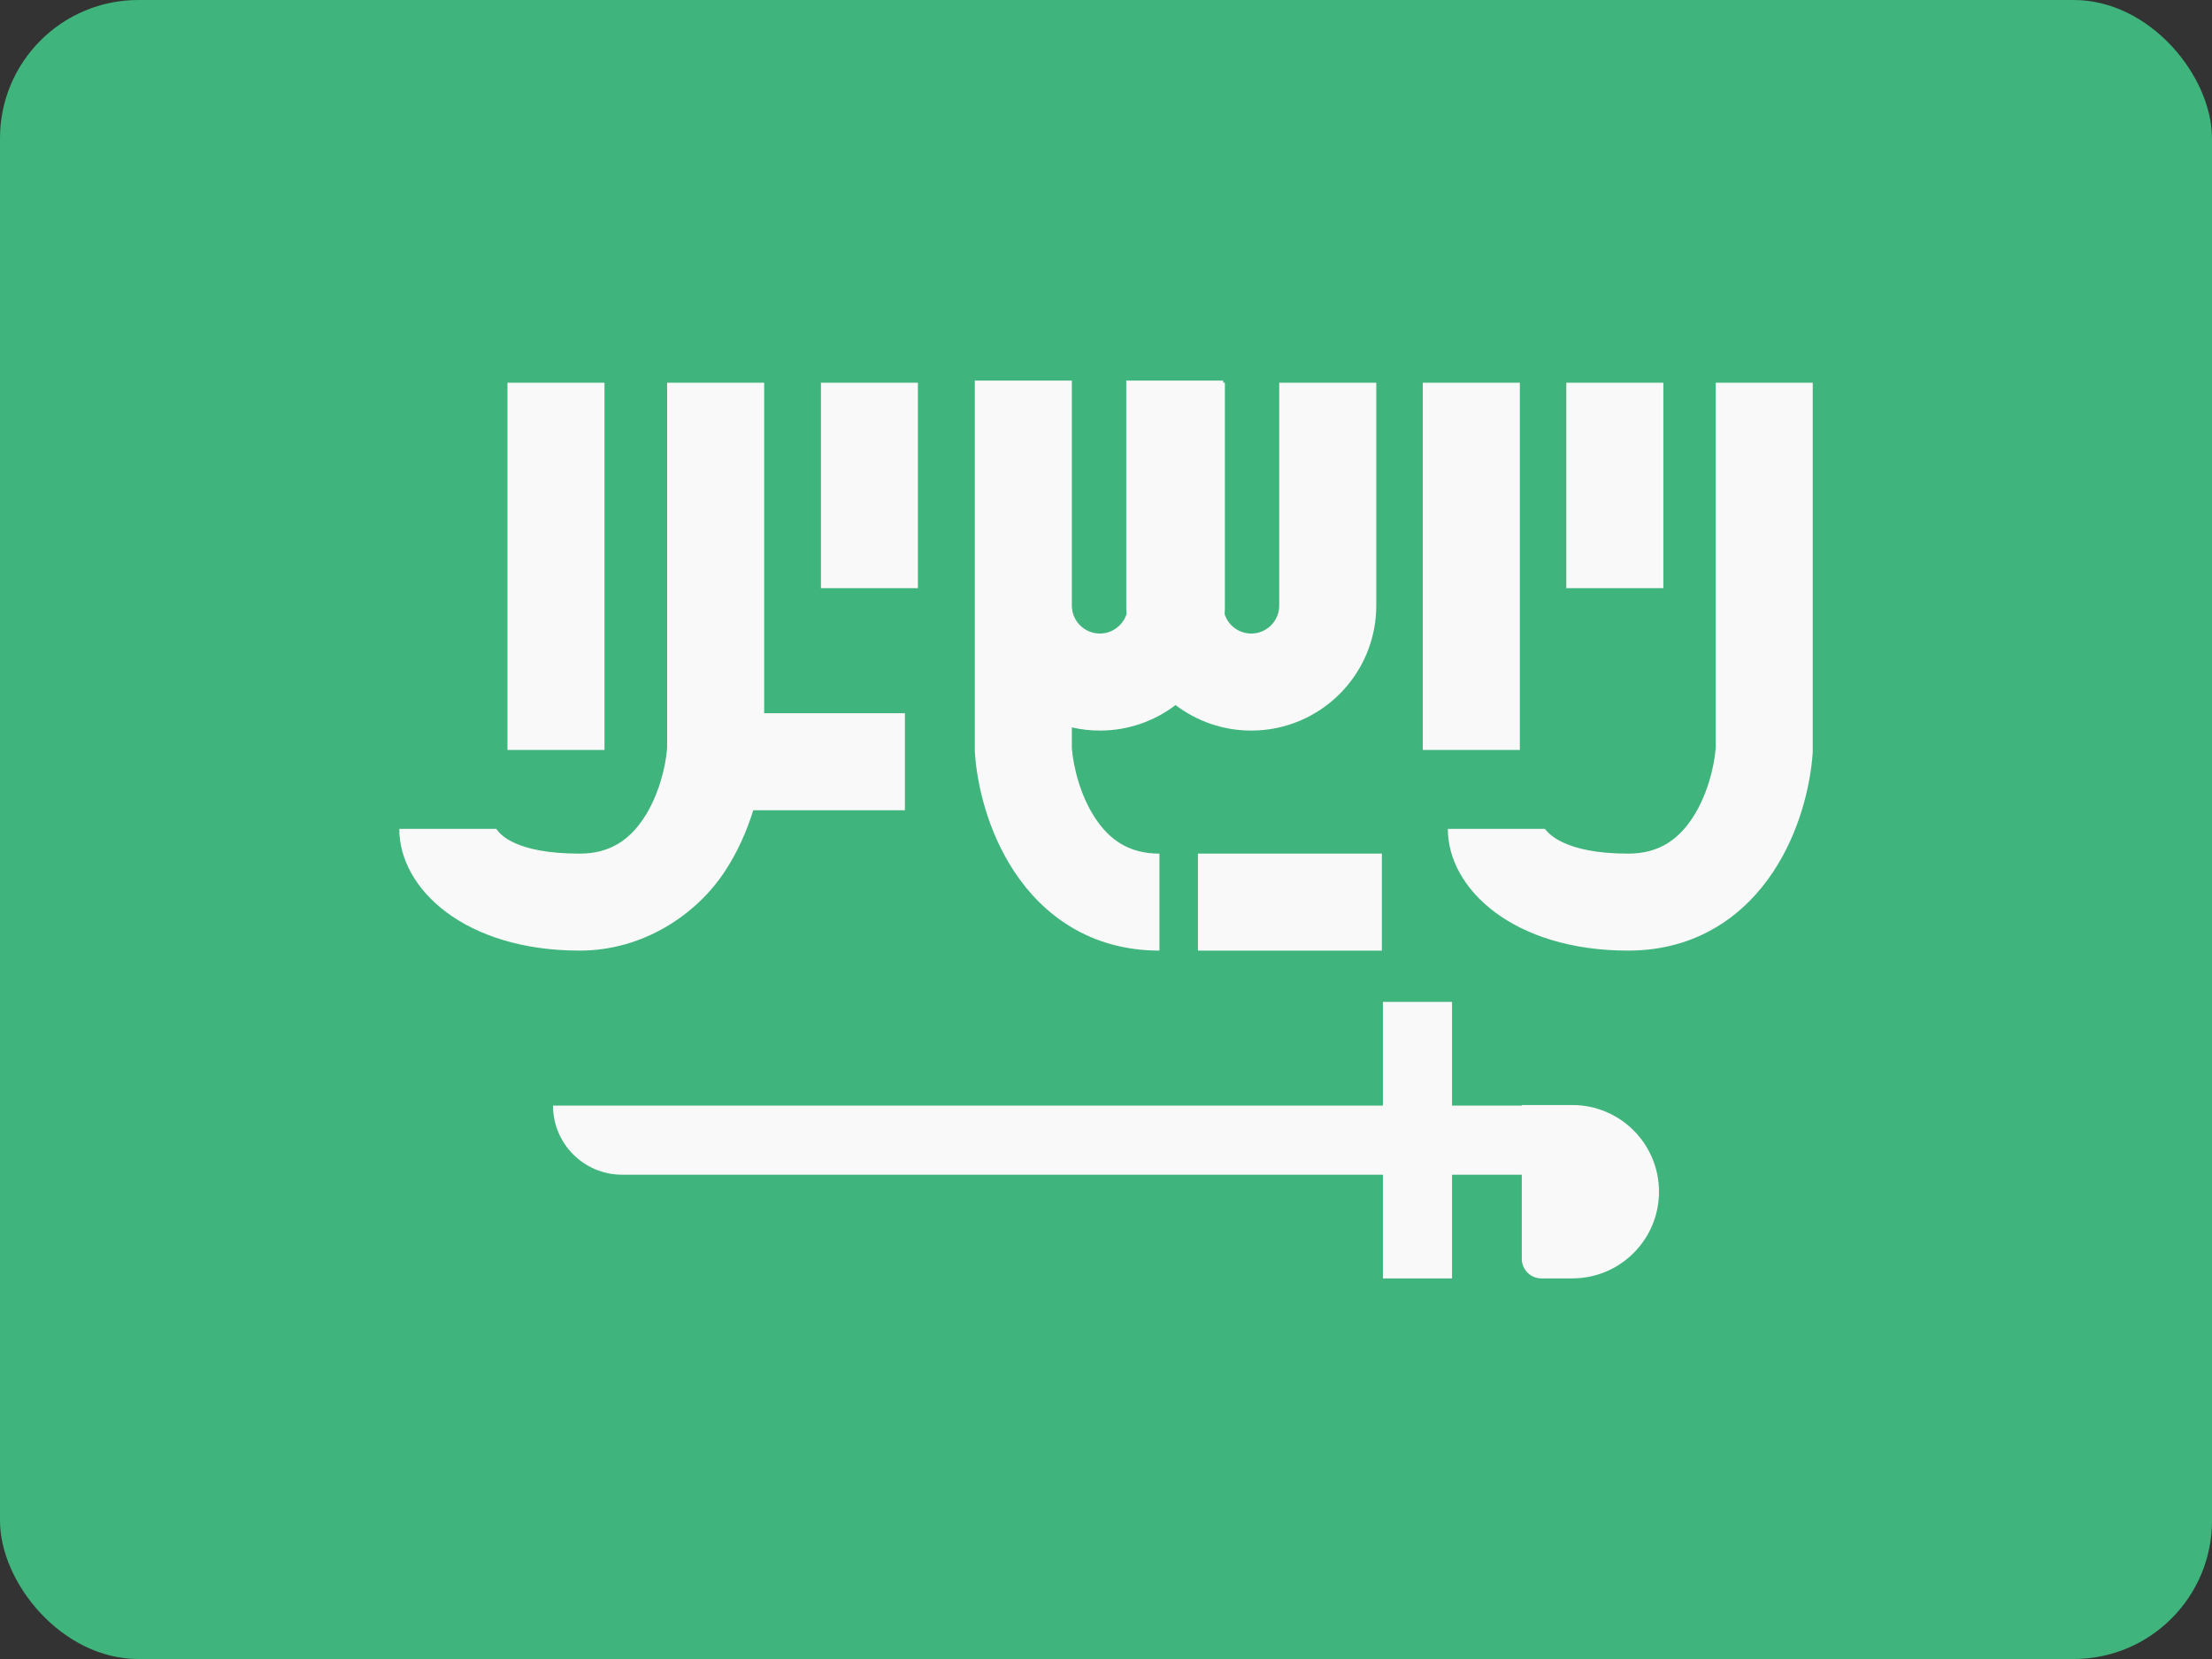
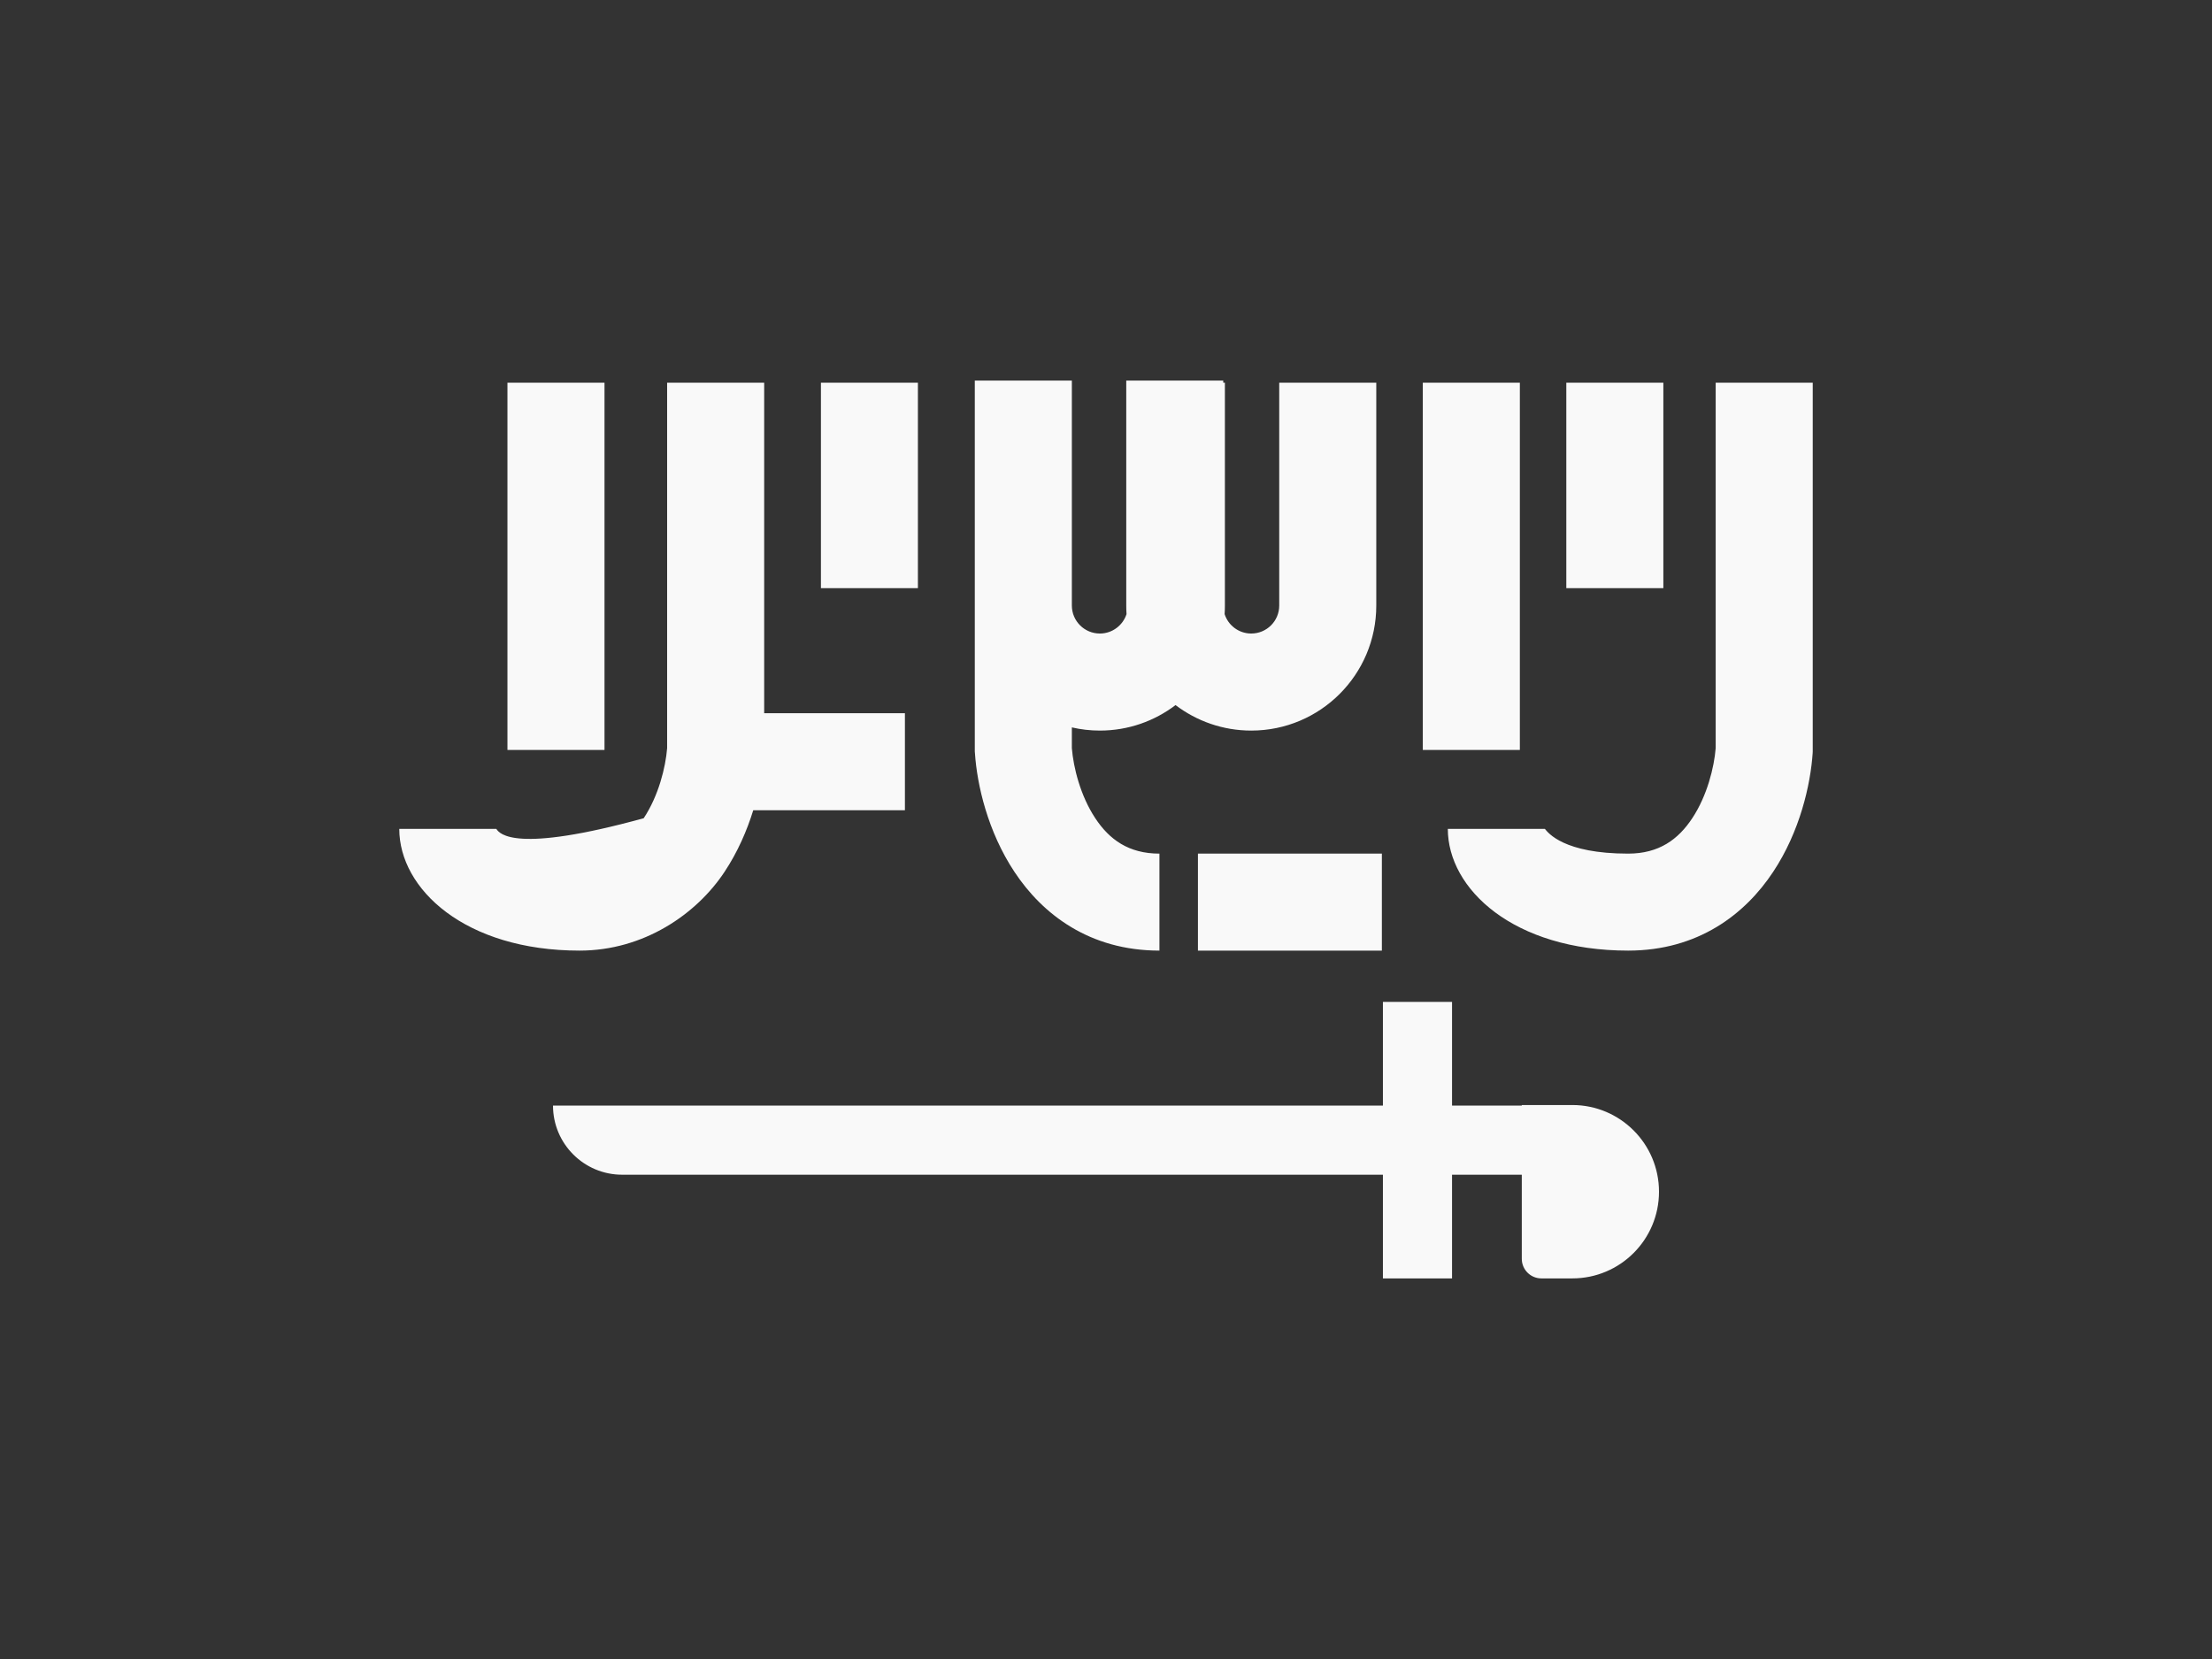
<svg xmlns="http://www.w3.org/2000/svg" width="32" height="24" viewBox="0 0 32 24" fill="none">
  <rect x="0" y="0" width="32" height="24" fill="#333333" stroke="none" />
-   <rect width="32" height="24" rx="2" fill="#3FB47C" />
  <path fill-rule="evenodd" clip-rule="evenodd" d="M20.006 14.494H21.006V15.994H22.015V15.986H22.746C23.439 15.986 24 16.548 24 17.24C24 17.932 23.439 18.494 22.746 18.494H22.298C22.142 18.494 22.015 18.367 22.015 18.21V16.994H21.006V18.494H20.006V16.994H9C8.448 16.994 8 16.546 8 15.994H20.006V14.494Z" fill="#F9F9F9" />
-   <path fill-rule="evenodd" clip-rule="evenodd" d="M17.006 10.2C17.31 10.431 17.69 10.569 18.101 10.569C19.1 10.569 19.91 9.759 19.91 8.76V5.536H18.506V8.76C18.506 8.984 18.325 9.165 18.101 9.165C17.921 9.165 17.768 9.047 17.716 8.884C17.719 8.843 17.72 8.802 17.72 8.76V5.536H17.696V5.506H16.293V8.76C16.293 8.802 16.294 8.843 16.297 8.884C16.244 9.047 16.091 9.165 15.911 9.165C15.688 9.165 15.506 8.984 15.506 8.76V5.506H14.102V10.872L14.104 10.895C14.134 11.352 14.288 12.028 14.675 12.612C15.08 13.225 15.761 13.752 16.773 13.752V12.349C16.326 12.349 16.047 12.143 15.845 11.837C15.63 11.513 15.528 11.101 15.506 10.823V10.523C15.636 10.553 15.772 10.569 15.911 10.569C16.323 10.569 16.702 10.431 17.006 10.2ZM9.651 5.536V10.823C9.629 11.101 9.527 11.513 9.312 11.837C9.11 12.143 8.831 12.349 8.385 12.349C7.452 12.349 7.227 12.064 7.18 11.991L5.776 11.991C5.776 12.86 6.726 13.752 8.385 13.752C9.312 13.752 10.077 13.225 10.482 12.612C10.672 12.325 10.806 12.016 10.897 11.721H13.091V10.318H11.055V5.536H9.651ZM7.341 10.849V5.536H8.745V10.849H7.341ZM20.583 10.849V5.536H21.987V10.849H20.583ZM22.659 5.536V8.509H24.063V5.536H22.659ZM19.991 12.349H17.33V13.752H19.991V12.349ZM11.876 8.509V5.536H13.279V8.509H11.876ZM24.82 10.823V5.536H26.224V10.872L26.223 10.895C26.192 11.352 26.039 12.028 25.652 12.612C25.247 13.225 24.566 13.752 23.554 13.752C21.896 13.752 20.945 12.86 20.945 11.991L22.349 11.991C22.396 12.048 22.622 12.349 23.554 12.349C24 12.349 24.279 12.143 24.481 11.837C24.696 11.513 24.798 11.101 24.82 10.823Z" fill="#F9F9F9" />
+   <path fill-rule="evenodd" clip-rule="evenodd" d="M17.006 10.2C17.31 10.431 17.69 10.569 18.101 10.569C19.1 10.569 19.91 9.759 19.91 8.76V5.536H18.506V8.76C18.506 8.984 18.325 9.165 18.101 9.165C17.921 9.165 17.768 9.047 17.716 8.884C17.719 8.843 17.72 8.802 17.72 8.76V5.536H17.696V5.506H16.293V8.76C16.293 8.802 16.294 8.843 16.297 8.884C16.244 9.047 16.091 9.165 15.911 9.165C15.688 9.165 15.506 8.984 15.506 8.76V5.506H14.102V10.872L14.104 10.895C14.134 11.352 14.288 12.028 14.675 12.612C15.08 13.225 15.761 13.752 16.773 13.752V12.349C16.326 12.349 16.047 12.143 15.845 11.837C15.63 11.513 15.528 11.101 15.506 10.823V10.523C15.636 10.553 15.772 10.569 15.911 10.569C16.323 10.569 16.702 10.431 17.006 10.2ZM9.651 5.536V10.823C9.629 11.101 9.527 11.513 9.312 11.837C7.452 12.349 7.227 12.064 7.18 11.991L5.776 11.991C5.776 12.86 6.726 13.752 8.385 13.752C9.312 13.752 10.077 13.225 10.482 12.612C10.672 12.325 10.806 12.016 10.897 11.721H13.091V10.318H11.055V5.536H9.651ZM7.341 10.849V5.536H8.745V10.849H7.341ZM20.583 10.849V5.536H21.987V10.849H20.583ZM22.659 5.536V8.509H24.063V5.536H22.659ZM19.991 12.349H17.33V13.752H19.991V12.349ZM11.876 8.509V5.536H13.279V8.509H11.876ZM24.82 10.823V5.536H26.224V10.872L26.223 10.895C26.192 11.352 26.039 12.028 25.652 12.612C25.247 13.225 24.566 13.752 23.554 13.752C21.896 13.752 20.945 12.86 20.945 11.991L22.349 11.991C22.396 12.048 22.622 12.349 23.554 12.349C24 12.349 24.279 12.143 24.481 11.837C24.696 11.513 24.798 11.101 24.82 10.823Z" fill="#F9F9F9" />
</svg>